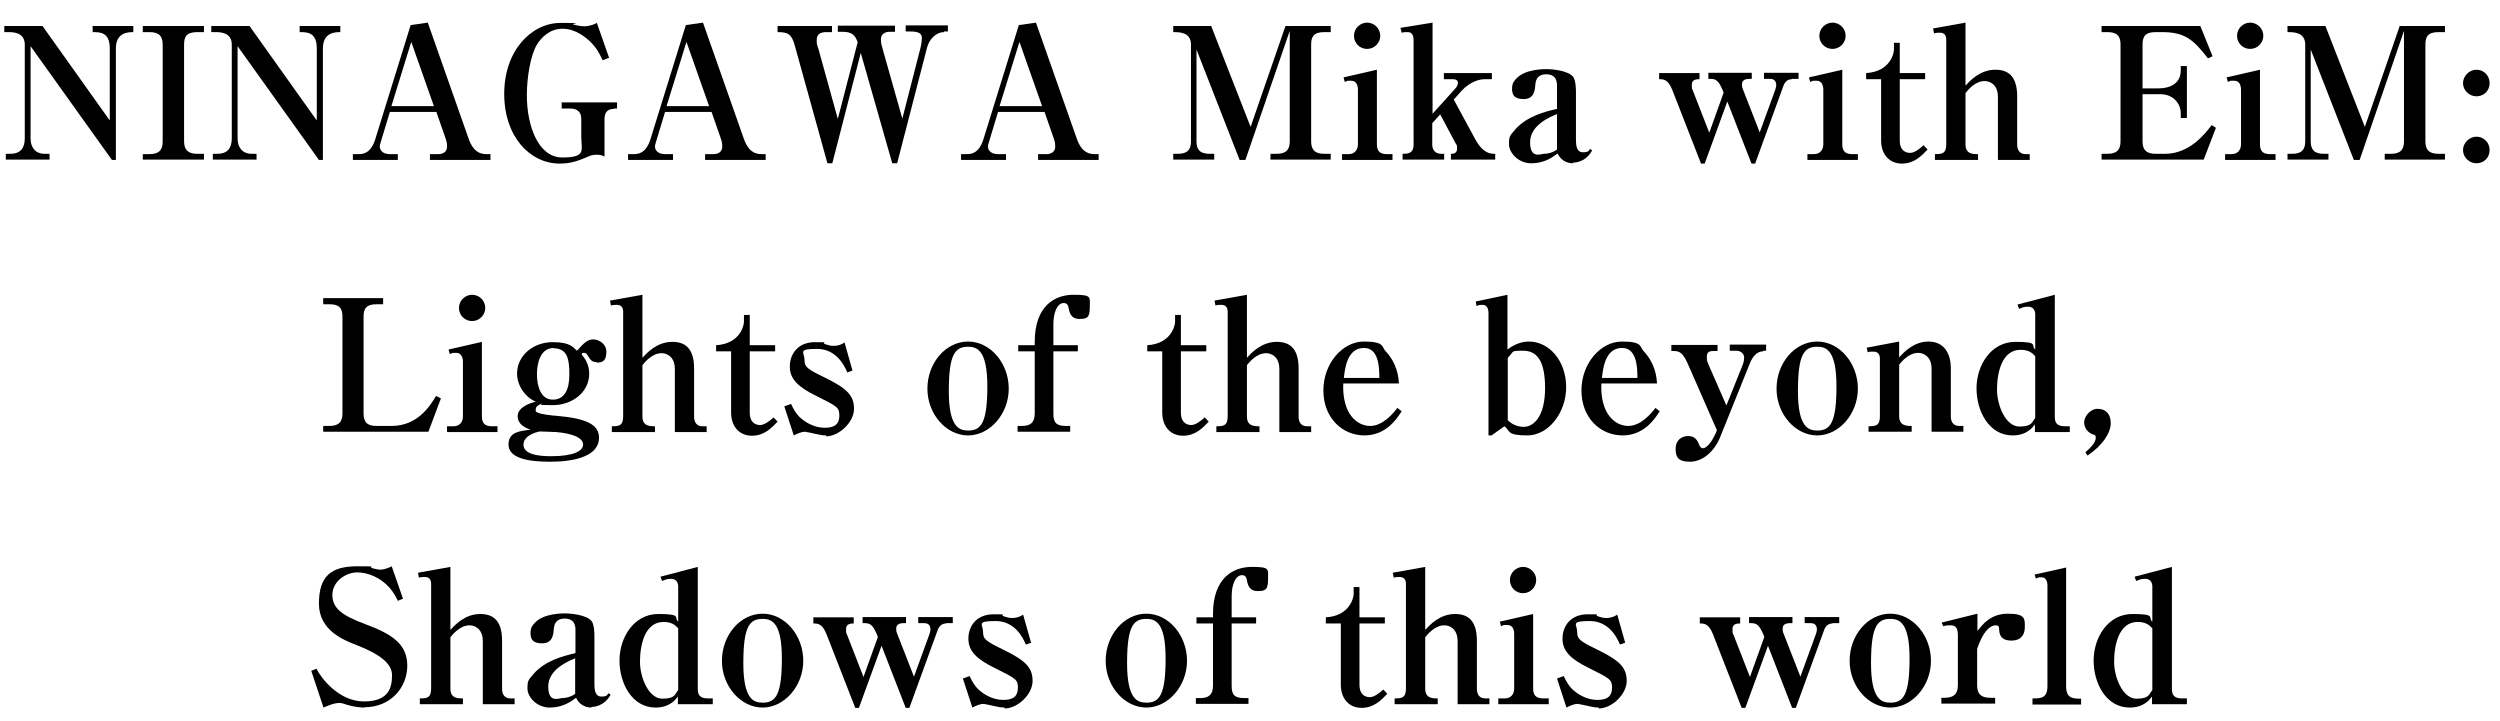
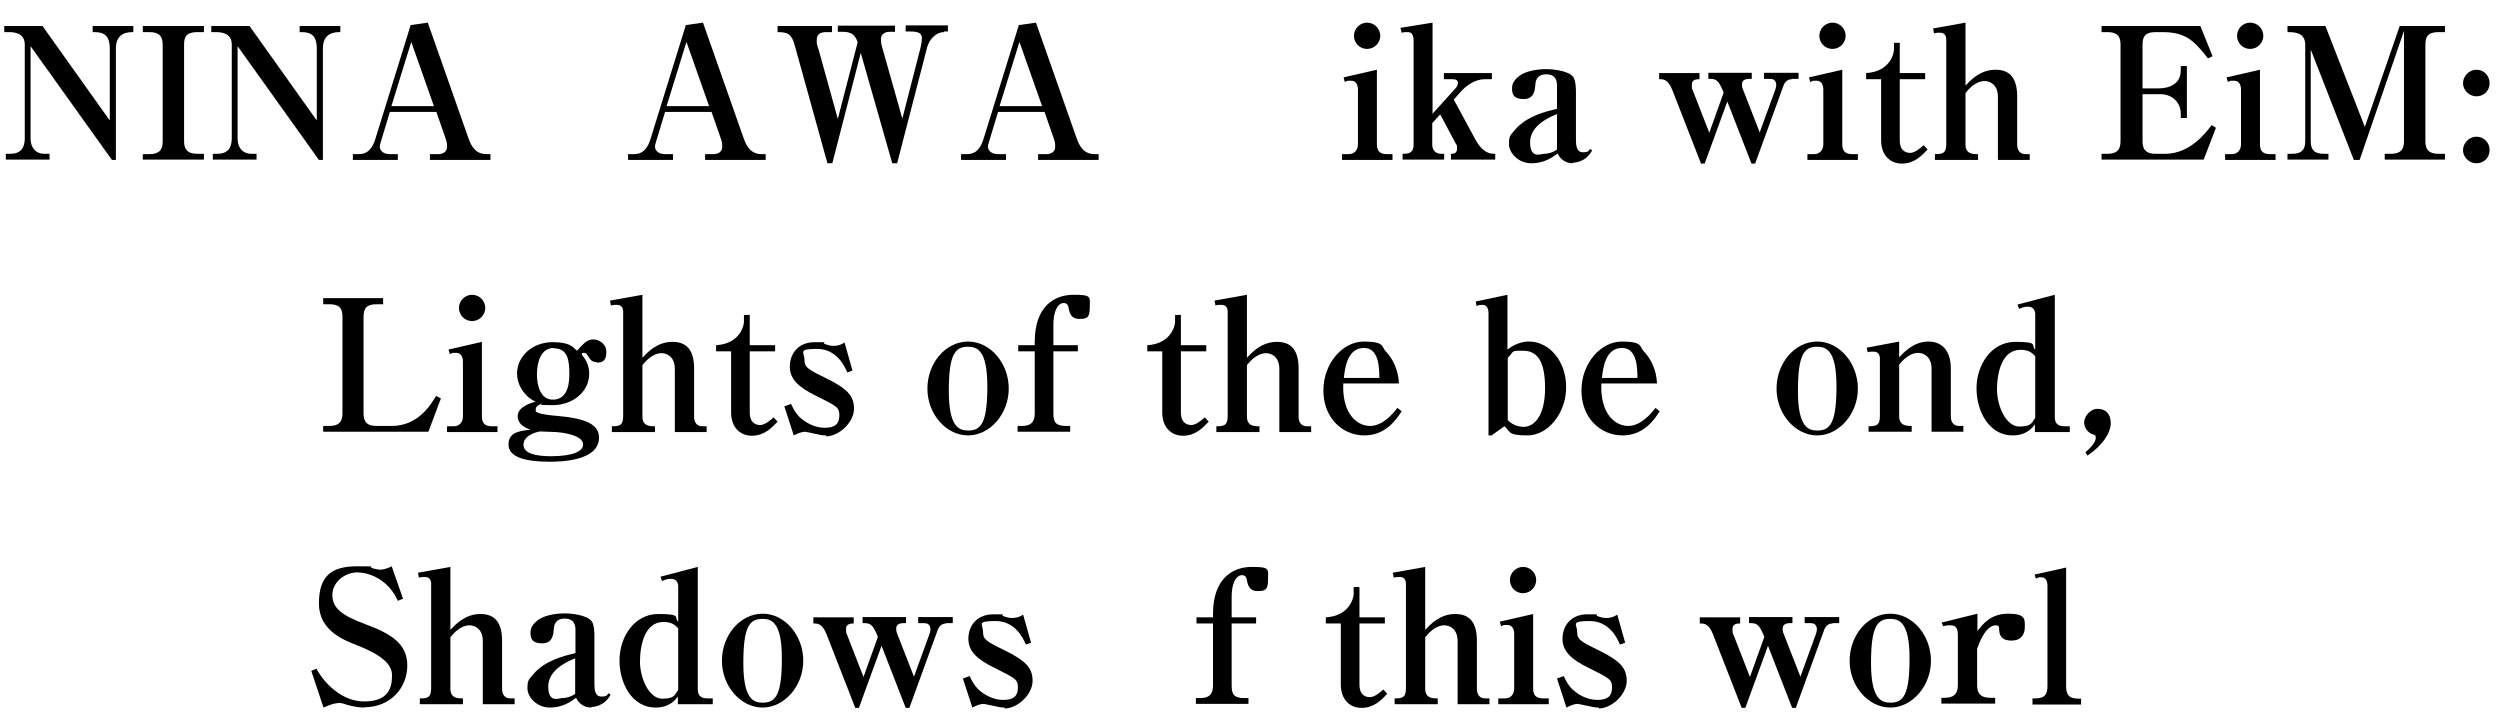
<svg xmlns="http://www.w3.org/2000/svg" version="1.1" viewBox="0 0 817.6 235.8">
  <g>
    <g id="_レイヤー_1" data-name="レイヤー_1">
      <g>
        <path d="M36.6,52.3L10,15.1v30.2c0,2.7,1.4,5,4.6,5h1.6v1.9H1.9v-1.9h1.5c3.2,0,4.7-1.8,4.7-5V14.6c0-4-3.7-4.1-5.4-4.1h-1.3v-2h12.5l22,30.9V15.8c0-5.3-3.2-5.3-5.6-5.3v-2h13.3v2c-1.5,0-5.7,0-5.7,5.3v36.5h-1.3Z" />
        <path d="M46.7,52.3v-1.9h2.2c3.1,0,4.3-1.3,4.3-4.1V14.6c0-2.6-1-4.1-4.3-4.1h-2.2v-2h20v2h-2.2c-3.7,0-4.3,1.7-4.3,4.1v31.6c0,2.8,1.3,4.1,4.3,4.1h2.2v1.9h-20Z" />
        <path d="M104.3,52.3l-26.6-37.2v30.2c0,2.7,1.4,5,4.6,5h1.6v1.9h-14.3v-1.9h1.5c3.2,0,4.7-1.8,4.7-5V14.6c0-4-3.7-4.1-5.4-4.1h-1.3v-2h12.5l22,30.9V15.8c0-5.3-3.2-5.3-5.6-5.3v-2h13.3v2c-1.5,0-5.7,0-5.7,5.3v36.5h-1.3Z" />
        <path d="M140.6,52.3v-1.9h2.8c1.4,0,2.8-.7,2.8-2.4s-.3-2.1-.5-2.8l-3-8.6h-15.2l-2.9,9.6c-.1.5-.4,1.1-.4,1.7,0,1.4,1.2,2.5,3.2,2.5h2.7v1.9h-14.7v-1.9h1.8c1.4,0,4-.1,5.5-4.8l11.6-37.4,5.6-.8,13.3,37.8c.8,2.3,2.2,5.2,5.8,5.2h1.4v1.9h-19.6ZM134.5,13.7l-6.5,21h13.9l-7.4-21Z" />
-         <path d="M200.9,35.6c-2.3,0-3.2,1.2-3.2,3.4v12.2c-1-.6-2.2-.6-2.6-.6-1.4,0-2.3.4-2.7.6-3.1,1.3-5.5,2.3-9.4,2.3-9.5,0-18.1-8.6-18.1-22.8s8.9-23.2,18.4-23.2,2.5.1,4.5.6c2.2.5,2.8.5,3.3.5s2.3-.1,4.1-1.1l4,11.4-2.1.8c-1.1-2.3-2-4.1-4.3-6.3-1.1-1-4.5-4-8.8-4s-6.9,2.9-8.3,5c-2.2,3.5-3.4,10.9-3.4,16.8,0,9.7,3.6,20.3,11.6,20.3s6.2-2.5,6.2-6.7v-6c0-2.2-1.4-3.3-3.5-3.3h-2.9v-2h18.1v2h-1.1Z" />
        <path d="M230.6,52.3v-1.9h2.8c1.4,0,2.8-.7,2.8-2.4s-.3-2.1-.5-2.8l-3-8.6h-15.2l-2.9,9.6c-.1.5-.4,1.1-.4,1.7,0,1.4,1.2,2.5,3.2,2.5h2.7v1.9h-14.7v-1.9h1.8c1.4,0,4-.1,5.5-4.8l11.6-37.4,5.6-.8,13.3,37.8c.8,2.3,2.2,5.2,5.8,5.2h1.4v1.9h-19.6ZM224.5,13.7l-6.5,21h13.9l-7.4-21Z" />
        <path d="M308.7,10.5c-2.4,0-4.7,2.1-5.5,5l-9.8,37.9h-1.6l-10.3-36.1-9.3,36.1h-1.6l-10.7-38.6c-1-3.7-2.3-4.3-5.6-4.3v-2h17.8v2h-1.8c-2.2,0-3.2.8-3.2,2.6s.1,1.4.7,3.4l6.2,22.4,6.5-25.1c-.8-2.2-1.8-3.4-4.9-3.4h-1.6v-2h18.7v2h-1.9c-1.2,0-2.7.7-2.7,2.3s.2,2,.5,3.1l6.5,23,6-23.4c.2-.8.4-2.2.4-2.9,0-1.4-.8-2.2-3.7-2.2h-1.6v-2h13.8v2h-1.3Z" />
        <path d="M339.5,52.3v-1.9h2.8c1.4,0,2.8-.7,2.8-2.4s-.3-2.1-.5-2.8l-3-8.6h-15.2l-2.9,9.6c-.1.5-.4,1.1-.4,1.7,0,1.4,1.2,2.5,3.2,2.5h2.7v1.9h-14.7v-1.9h1.8c1.4,0,4-.1,5.5-4.8l11.6-37.4,5.6-.8,13.3,37.8c.8,2.3,2.2,5.2,5.8,5.2h1.4v1.9h-19.6ZM333.4,13.7l-6.5,21h13.9l-7.4-21Z" />
-         <path d="M405.4,52.3l-14.1-36.1v30c0,2.7,1.1,4.1,4.3,4.1h1.5v1.9h-13.4v-1.9h1.5c3.1,0,4.3-1.3,4.3-4.1V14.6c0-4.1-3.8-4.1-5.8-4.1v-2h12.4l12.9,33,11.4-33h14.8v2h-2.1c-3.5,0-4.3,1.5-4.3,4.1v31.6c0,2.8,1.2,4.1,4.3,4.1h2.1v1.9h-19.7v-1.9h2c3.2,0,4.3-1.4,4.3-4.1V10.1l-14.5,42.2h-1.9Z" />
        <path d="M438.9,50.4h2.2c1.9,0,3-1.4,3-3.2v-17.8c0-1.3-.4-3-2.2-3s-1,0-2.1.4l-.4-1.5,10.9-2.5v24.4c0,2.1.9,3.2,3.2,3.2h1.9v1.9h-16.5v-1.9ZM451.4,11.7c0,2.3-1.9,4.3-4.3,4.3s-4.3-1.9-4.3-4.3,2-4.3,4.3-4.3,4.3,1.9,4.3,4.3Z" />
        <path d="M475.4,32.5l7.1,13.1c2.6,4.7,5,4.7,6.5,4.7v1.9h-14.5v-1.9c.6,0,2,0,2-1.6s0-1-.5-1.9l-5-9.4-2.6,2.9v7c0,1.7,1,3,2.9,3h1v1.9h-13.6v-1.9c1.6,0,3.6,0,3.6-3V13.2c0-1.4-.4-2.7-1.9-2.7s-1.5.1-2,.2l-.4-1.6,10.5-1.7v29.8l7.4-8.2c.4-.4.9-1.1.9-1.9s-.6-1.2-1.7-1.2h-2.9v-2h15.7v2h-2.2c-1.6,0-4.7.5-7.9,4l-2.3,2.6Z" />
        <path d="M514.4,53.4c-2.2,0-4.1-1.2-5-3.2-1.6,1.2-4.3,3.2-8.6,3.2s-7.3-3.5-7.3-6.2.3-2.8,2-4.8c3.8-4.4,9.8-5.9,13.7-6.8v-7.6c0-1-.1-3.7-3.5-3.7s-3.5,2.6-3.6,3.5c-.1,1.7-.4,4.6-3.8,4.6s-3.8-1.7-3.8-3.5.9-2.7,1.6-3.4c2.8-2.9,8.8-2.9,9.8-2.9s7.1.3,8.7,2.7c.8,1.3.8,4.3.8,4.6v15.7c0,2,.2,4.2,2.3,4.2s1.9-.7,2.3-1.1l.7.5c-2.2,4-5.9,4-6.3,4ZM509.2,37.3c-2.2.9-8.8,3.6-8.8,9.2s3.5,3.8,4.6,3.8,2.9-.4,4.2-1.4v-11.5Z" />
        <path d="M586,25.9c-1.9,0-2.6,1.6-2.9,2.6l-9.1,25h-1.2l-7.9-20.3-7.4,20.3h-1.2l-9.4-24.1c-1.4-3.5-2.9-3.5-4.3-3.5v-2h13.2v2c-.7,0-2.5,0-2.5,1.7s0,1.2.4,2.2l5.3,13.6,4.7-13.1-.4-1c-1.2-2.7-2-3.5-3.8-3.5h-.8v-2h14.2v2h-1c-1,0-2.2.4-2.2,1.7s.2,1.4.3,1.7l5.5,14.1,5.1-14c.2-.7.3-1.1.3-1.4,0-1.5-.8-2.1-2-2.1h-2v-2h11.3v2h-2.2Z" />
        <path d="M591.1,50.4h2.2c1.9,0,3-1.4,3-3.2v-17.8c0-1.3-.4-3-2.2-3s-1,0-2.1.4l-.4-1.5,10.9-2.5v24.4c0,2.1.9,3.2,3.2,3.2h1.9v1.9h-16.5v-1.9ZM603.6,11.7c0,2.3-1.9,4.3-4.3,4.3s-4.3-1.9-4.3-4.3,2-4.3,4.3-4.3,4.3,1.9,4.3,4.3Z" />
        <path d="M610.3,25.9v-2c8.1-.5,9.1-6.8,9.1-7.6v-2.3h1.9v9.9h8.3v2h-8.3v20c0,3.5,2.1,4.1,3.4,4.1s3-1.2,4.4-2.5l1.3,1.4c-2,2.1-4.4,4.6-8.4,4.6s-6.8-2.9-6.8-7.6v-20h-4.7Z" />
        <path d="M632.7,50.4c2.2,0,3.8,0,3.8-3.2V12.9c0-1.1-.5-2.2-2-2.2s-1.4.1-2,.2l-.3-1.6,10.6-1.9v20.6c1.5-1.6,4.7-5.2,9.8-5.2s7.1,3.2,7.1,8.8v15.7c0,1.7.8,3.1,2.7,3.1h1.4v1.9h-10.4v-20.6c0-4.3-2.9-5.2-4.3-5.2-3.1,0-5.4,2.8-6.3,3.9v16.8c0,3.2,2.4,3.2,4.1,3.2v1.9h-14.1v-1.9Z" />
        <path d="M687.4,8.5h32.2l4,9.9-1.5.7c-4.7-6-7.4-8.6-15-8.6h-2.1c-3.4,0-4.3,1.4-4.3,4.1v14.3h5.2c3.4,0,7.3-1.3,7.3-5.9v-1.4h2v17h-2v-1.6c0-2.7-2.1-6.2-6.7-6.2h-5.8v15.4c0,2.8,1.2,4.1,4.3,4.1h3.1c8.2,0,13.4-7,15.2-9.4l1.4.9-4,10.4h-33.4v-1.9h1.9c3.1,0,4.3-1.3,4.3-4.1V14.6c0-2.8-1.1-4.1-4.3-4.1h-1.9v-2Z" />
        <path d="M727.7,50.4h2.2c1.9,0,3-1.4,3-3.2v-17.8c0-1.3-.4-3-2.2-3s-1,0-2.1.4l-.4-1.5,10.9-2.5v24.4c0,2.1.9,3.2,3.2,3.2h1.9v1.9h-16.5v-1.9ZM740.2,11.7c0,2.3-1.9,4.3-4.3,4.3s-4.3-1.9-4.3-4.3,2-4.3,4.3-4.3,4.3,1.9,4.3,4.3Z" />
        <path d="M769.8,52.3l-14.1-36.1v30c0,2.7,1.1,4.1,4.3,4.1h1.5v1.9h-13.4v-1.9h1.5c3.1,0,4.3-1.3,4.3-4.1V14.6c0-4.1-3.8-4.1-5.8-4.1v-2h12.4l12.9,33,11.4-33h14.8v2h-2.1c-3.5,0-4.3,1.5-4.3,4.1v31.6c0,2.8,1.2,4.1,4.3,4.1h2.1v1.9h-19.7v-1.9h2c3.2,0,4.3-1.4,4.3-4.1V10.1l-14.5,42.2h-1.9Z" />
        <path d="M809.9,31.5c-2.4,0-4.4-2-4.4-4.3s2-4.4,4.4-4.4,4.3,1.9,4.3,4.4-1.9,4.3-4.3,4.3ZM809.9,53.4c-2.4,0-4.4-2-4.4-4.3s2-4.4,4.4-4.4,4.3,1.9,4.3,4.4-1.9,4.3-4.3,4.3Z" />
        <path d="M125.2,99.5h-2c-3.3,0-4.3,1.3-4.3,4.1v31.6c0,3.1,1.4,4.1,4.3,4.1h4.9c8.6,0,12.7-6.8,14.5-9.8l1.6.8-4.1,10.9h-34.4v-1.9h2c3.1,0,4.3-1.3,4.3-4.1v-31.6c0-2.8-1-4.1-4.3-4.1h-2v-2h19.6v2Z" />
        <path d="M146.2,139.4h2.2c1.9,0,3-1.4,3-3.2v-17.8c0-1.3-.4-3-2.2-3s-1,0-2.1.4l-.4-1.5,10.9-2.5v24.4c0,2.1.9,3.2,3.2,3.2h1.9v1.9h-16.5v-1.9ZM158.7,100.7c0,2.3-1.9,4.3-4.3,4.3s-4.3-1.9-4.3-4.3,2-4.3,4.3-4.3,4.3,1.9,4.3,4.3Z" />
        <path d="M195.1,118.4c-1.4,0-1.9-.5-2.8-2-.2-.3-.5-1-1.3-1s-.5.2-.8.5c.9,1.1,2.5,3.1,2.5,6.3,0,6.1-5.6,10.3-11.9,10.3s-3-.3-3.7-.5c-.8.4-1.9.8-1.9,1.9s.1.7.4.9c1,.7,5,1.1,6.5,1.2,9.5.8,13.8,2.8,13.8,7.1,0,7.9-13.3,7.9-16.2,7.9-6.8,0-13.4-1.1-13.4-5.6s4.4-4.4,7.2-4.9c-1-.3-4.2-1.4-4.2-4.4s4.3-4.4,5.9-4.7c-1.6-.8-2.4-1.4-3.4-2.5-1.7-1.9-2.7-4.3-2.7-6.7,0-6,5.4-10.3,11.6-10.3s6.8,1.9,8,2.8c2.3-2.6,3.5-3.7,5.3-3.7s4.3,1.4,4.3,4-.8,3.6-3.2,3.6ZM181.9,141.3c-.7,0-4.6-.2-5.4-.2-3.7.8-5.3,2.5-5.3,4.3,0,3,4.2,3.8,9,3.8,7.4,0,10.5-1.7,10.5-3.8,0-3.3-7.4-4-8.8-4.1ZM181.1,113.8c-4.2,0-5.5,4.6-5.5,8.6s1.3,8.3,5.2,8.3,5.4-3.4,5.4-8.2-.5-8.6-5.2-8.6Z" />
        <path d="M200,139.4c2.2,0,3.8,0,3.8-3.2v-34.3c0-1.1-.5-2.2-2-2.2s-1.4.1-2,.2l-.3-1.6,10.6-1.9v20.6c1.5-1.6,4.7-5.2,9.8-5.2s7.1,3.2,7.1,8.8v15.7c0,1.7.8,3.1,2.7,3.1h1.4v1.9h-10.4v-20.6c0-4.3-2.9-5.2-4.3-5.2-3.1,0-5.4,2.8-6.3,3.9v16.8c0,3.2,2.4,3.2,4.1,3.2v1.9h-14.1v-1.9Z" />
        <path d="M234.2,114.9v-2c8.1-.5,9.1-6.8,9.1-7.6v-2.3h1.9v9.9h8.3v2h-8.3v20c0,3.5,2.1,4.1,3.4,4.1s3-1.2,4.4-2.5l1.3,1.4c-2,2.1-4.4,4.6-8.4,4.6s-6.8-2.9-6.8-7.6v-20h-4.7Z" />
        <path d="M270.2,142.4c-1.1,0-2.3-.2-3.5-.5-.4-.1-3.1-.7-3.4-.7-1.4,0-2.9.8-3.7,1.2l-3.1-9.5,2.2-.8c1,2.1,1.6,3,2.6,4.1,1.9,1.9,5,3.7,8.4,3.7s4.8-1.3,4.8-4-.7-3-7.7-6.5c-5.5-2.7-8.5-5.3-8.5-9.5s2.7-8,8.2-8,1.7.1,3.5.7c1.6.5,2,.5,2.6.5s2,0,3.6-1.1l2.6,9.2-1.7.6c-.8-1.9-3.4-7.7-9.9-7.7s-4.1,1.1-4.1,3.5.7,3,6.9,6c7.1,3.5,9.3,5.8,9.3,10.1s-4.8,9-9.2,9Z" />
        <path d="M316.6,142.4c-7.1,0-13.3-6.9-13.3-15.3s6-15.4,13.3-15.4,13.3,7.1,13.3,15.4-6.2,15.3-13.3,15.3ZM316.6,113.4c-4.3,0-6.3,2.5-6.3,14.5s3.5,12.9,6.4,12.9c4.3,0,6.2-2.8,6.2-14.5s-3.3-12.9-6.3-12.9Z" />
        <path d="M344.5,112.9h8v2h-8v20.3c0,2.9.8,4.1,4.1,4.1h1.4v1.9h-17.2v-1.9h1.4c2.8,0,4.2-1.1,4.2-4.1v-20.3h-5.4v-2h5.4v-1.1c0-11.8,6.6-15.4,12.7-15.4s5.3.7,5.3,4.2-1.1,3.7-3.5,3.7-3.1-1.7-3.4-3.5c-.1-.7-.4-1.7-1.6-1.7-2.2,0-3.4,3.2-3.4,6.9v6.9Z" />
        <path d="M375.2,114.9v-2c8.1-.5,9.1-6.8,9.1-7.6v-2.3h1.9v9.9h8.3v2h-8.3v20c0,3.5,2.1,4.1,3.4,4.1s3-1.2,4.4-2.5l1.3,1.4c-2,2.1-4.4,4.6-8.4,4.6s-6.8-2.9-6.8-7.6v-20h-4.7Z" />
        <path d="M397.7,139.4c2.2,0,3.8,0,3.8-3.2v-34.3c0-1.1-.5-2.2-2-2.2s-1.4.1-2,.2l-.3-1.6,10.6-1.9v20.6c1.5-1.6,4.7-5.2,9.8-5.2s7.1,3.2,7.1,8.8v15.7c0,1.7.8,3.1,2.7,3.1h1.4v1.9h-10.4v-20.6c0-4.3-2.9-5.2-4.3-5.2-3.1,0-5.4,2.8-6.3,3.9v16.8c0,3.2,2.4,3.2,4.1,3.2v1.9h-14.1v-1.9Z" />
        <path d="M446.3,142.4c-7.4,0-13.5-5.8-13.5-14.7s6.3-16,13.2-16,5.8,1.7,7.1,3.1c3.9,4.1,4.3,8.7,4.4,10.6h-18.2c-.4,10.1,4.6,13.9,8.8,13.9s7.6-4.2,8.9-5.9l1.4,1.1c-1.5,2.3-5,7.9-12.2,7.9ZM446,113.8c-5.5,0-6.2,7-6.5,9.8h11.6c0-3.5-.2-9.8-5-9.8Z" />
        <path d="M482.6,98.6l10.4-2.2v17.9c3.4-2.6,6.3-2.6,7-2.6,6.8,0,12.2,6.5,12.2,14.9s-5.8,15.8-12.7,15.8-5.5-1.5-7.5-3l-4.2,3h-1v-40.1c0-.7-.2-2.6-1.9-2.6s-1.3.2-2,.4l-.3-1.6ZM493,137.3c2,2.2,4.7,2.3,5.3,2.3,3.3,0,7-3.4,7-12.7s-2.9-12.2-7.2-12.2-2.7.1-5,2.3v20.3Z" />
        <path d="M530.7,142.4c-7.4,0-13.5-5.8-13.5-14.7s6.3-16,13.2-16,5.8,1.7,7.1,3.1c3.9,4.1,4.3,8.7,4.4,10.6h-18.2c-.4,10.1,4.6,13.9,8.8,13.9s7.6-4.2,8.9-5.9l1.4,1.1c-1.5,2.3-5,7.9-12.2,7.9ZM530.4,113.8c-5.5,0-6.2,7-6.5,9.8h11.6c0-3.5-.2-9.8-5-9.8Z" />
-         <path d="M576.7,114.9c-2.8,0-4,2.8-4.7,4.6l-9.5,23.6c-1.9,4.6-5.7,7.9-9.8,7.9s-4.7-1.7-4.7-4.3,1.8-4.1,4.1-4.1,3.1,1.5,3.7,3.1c.3.7.8.9,1.1.9,1.6,0,3.4-3.1,4.2-4.9l.4-1-9.6-21.9c-1.4-3.1-2.5-4-4.3-4h-1v-2h15.1v2h-1.5c-1.6,0-2,.7-2,2s.2,1.5.5,2.3l5.9,13.5,5.3-13.2c.5-1.2.5-2.2.5-2.5,0-1.3-1.2-2.2-2.5-2.2h-2.2v-2h11.9v2h-1Z" />
        <path d="M594.3,142.4c-7.1,0-13.3-6.9-13.3-15.3s6-15.4,13.3-15.4,13.3,7.1,13.3,15.4-6.2,15.3-13.3,15.3ZM594.3,113.4c-4.3,0-6.3,2.5-6.3,14.5s3.5,12.9,6.4,12.9c4.3,0,6.2-2.8,6.2-14.5s-3.3-12.9-6.3-12.9Z" />
        <path d="M611,139.4c2.2,0,3.8,0,3.8-3.2v-19c0-.4-.1-2.2-2-2.2s-1.4.1-2,.2l-.3-1.5,10.6-2v5.2c1.5-1.7,4.8-5.2,9.6-5.2s7.3,3.5,7.3,8.8v15.7c0,1.7.8,3.1,2.7,3.1h1.4v1.9h-10.4v-20.6c0-4-2.6-5.2-4.4-5.2-3,0-5.5,2.9-6.2,3.9v16.8c0,3.2,2.5,3.2,4.1,3.2v1.9h-14.1v-1.9Z" />
        <path d="M665.5,141.3v-2.5c-.7.9-2.6,3.6-7.3,3.6-7.7,0-11.8-7.9-11.8-15.4s4.7-15.2,12.7-15.2,4.9,1.2,6.5,2.5v-11.5c0-1.3-.7-2.5-2.3-2.5s-1.8.3-3,.7l-.5-1.4,12.2-3.2v40c0,2,.9,3,3.2,3h1.7v1.9h-11.3ZM665.5,116.4c-.8-.9-2-2-4.7-2-6.2,0-7.7,7.7-7.7,13s2.9,12.1,7.3,12.1,4.1-1.6,5.2-2.8v-20.2Z" />
        <path d="M682.7,149l-.7-1.1c2.6-2.2,3.4-3.7,3.4-4.7s-.4-1-.9-1.1c-1.7-.6-2.9-2.2-2.9-4s1.9-4.4,4.4-4.4,4.3,1.5,4.3,4.7-2.7,7.3-7.6,10.6Z" />
        <path d="M119.3,231.4c-1.4,0-3.5-.2-5.8-.9-1.6-.5-1.8-.6-2.4-.6-2,0-4.1,1-5.3,1.5l-4-12,1.7-.7c1.2,2.6,7.1,10.7,15.5,10.7s9.2-4.8,9.2-8.6-3.9-6.8-11.5-9.8c-4.1-1.6-12.4-4.7-12.4-13.6s3.9-12.2,12.5-12.2,1.9.1,6.1.9c1,.2,1.1.2,1.5.2s1.8-.1,3.7-1.1l3.7,10.6-1.7.7c-.5-1.1-1.3-2.7-2.8-4.4-2.8-3.1-6.8-4.9-10.5-4.9s-8.1,2.9-8.1,7.4,3.5,6.8,10.7,9.5c8.6,3.2,13.8,6.4,13.8,13.6s-5.5,13.6-14,13.6Z" />
        <path d="M137.2,228.4c2.2,0,3.8,0,3.8-3.2v-34.3c0-1.1-.5-2.2-2-2.2s-1.4.1-2,.2l-.3-1.6,10.6-1.9v20.6c1.5-1.6,4.7-5.2,9.8-5.2s7.1,3.2,7.1,8.8v15.7c0,1.7.8,3.1,2.7,3.1h1.4v1.9h-10.4v-20.6c0-4.3-2.9-5.2-4.3-5.2-3.1,0-5.4,2.8-6.3,3.9v16.8c0,3.2,2.4,3.2,4.1,3.2v1.9h-14.1v-1.9Z" />
        <path d="M193.4,231.4c-2.2,0-4.1-1.2-5-3.2-1.6,1.2-4.3,3.2-8.6,3.2s-7.3-3.5-7.3-6.2.3-2.8,2-4.8c3.8-4.4,9.8-5.9,13.7-6.8v-7.6c0-1-.1-3.7-3.5-3.7s-3.5,2.6-3.6,3.5c-.1,1.7-.4,4.6-3.8,4.6s-3.8-1.7-3.8-3.5.9-2.7,1.6-3.4c2.8-2.9,8.8-2.9,9.8-2.9s7.1.3,8.7,2.7c.8,1.3.8,4.3.8,4.6v15.7c0,2,.2,4.2,2.3,4.2s1.9-.7,2.3-1.1l.7.5c-2.2,4-5.9,4-6.3,4ZM188.1,215.3c-2.2.9-8.8,3.6-8.8,9.2s3.5,3.8,4.6,3.8,2.9-.4,4.2-1.4v-11.5Z" />
        <path d="M221.7,230.3v-2.5c-.7.9-2.6,3.6-7.3,3.6-7.7,0-11.8-7.9-11.8-15.4s4.7-15.2,12.7-15.2,4.9,1.2,6.5,2.5v-11.5c0-1.3-.7-2.5-2.3-2.5s-1.8.3-3,.7l-.5-1.4,12.2-3.2v40c0,2,.9,3,3.2,3h1.7v1.9h-11.3ZM221.7,205.4c-.8-.9-2-2-4.7-2-6.2,0-7.7,7.7-7.7,13s2.9,12.1,7.3,12.1,4.1-1.6,5.2-2.8v-20.2Z" />
        <path d="M249.4,231.4c-7.1,0-13.3-6.9-13.3-15.3s6-15.4,13.3-15.4,13.3,7.1,13.3,15.4-6.2,15.3-13.3,15.3ZM249.4,202.4c-4.3,0-6.3,2.5-6.3,14.5s3.5,12.9,6.4,12.9c4.3,0,6.2-2.8,6.2-14.5s-3.3-12.9-6.3-12.9Z" />
        <path d="M309.4,203.9c-1.9,0-2.6,1.6-2.9,2.6l-9.1,25h-1.2l-7.9-20.3-7.4,20.3h-1.2l-9.4-24.1c-1.4-3.5-2.9-3.5-4.3-3.5v-2h13.2v2c-.7,0-2.5,0-2.5,1.7s0,1.2.4,2.2l5.3,13.6,4.7-13.1-.4-1c-1.2-2.7-2-3.5-3.8-3.5h-.8v-2h14.2v2h-1c-1,0-2.2.4-2.2,1.7s.2,1.4.3,1.7l5.5,14.1,5.1-14c.2-.7.3-1.1.3-1.4,0-1.5-.8-2.1-2-2.1h-2v-2h11.3v2h-2.2Z" />
        <path d="M328.6,231.4c-1.1,0-2.3-.2-3.5-.5-.4-.1-3.1-.7-3.4-.7-1.4,0-2.9.8-3.7,1.2l-3.1-9.5,2.2-.8c1,2.1,1.6,3,2.6,4.1,1.9,1.9,5,3.7,8.4,3.7s4.8-1.3,4.8-4-.7-3-7.7-6.5c-5.5-2.7-8.5-5.3-8.5-9.5s2.7-8,8.2-8,1.7.1,3.5.7c1.6.5,2,.5,2.6.5s2,0,3.6-1.1l2.6,9.2-1.7.6c-.8-1.9-3.4-7.7-9.9-7.7s-4.1,1.1-4.1,3.5.7,3,6.9,6c7.1,3.5,9.3,5.8,9.3,10.1s-4.8,9-9.2,9Z" />
-         <path d="M374.9,231.4c-7.1,0-13.3-6.9-13.3-15.3s6-15.4,13.3-15.4,13.3,7.1,13.3,15.4-6.2,15.3-13.3,15.3ZM374.9,202.4c-4.3,0-6.3,2.5-6.3,14.5s3.5,12.9,6.4,12.9c4.3,0,6.2-2.8,6.2-14.5s-3.3-12.9-6.3-12.9Z" />
        <path d="M402.8,201.9h8v2h-8v20.3c0,2.9.8,4.1,4.1,4.1h1.4v1.9h-17.2v-1.9h1.4c2.8,0,4.2-1.1,4.2-4.1v-20.3h-5.4v-2h5.4v-1.1c0-11.8,6.6-15.4,12.7-15.4s5.3.7,5.3,4.2-1.1,3.7-3.5,3.7-3.1-1.7-3.4-3.5c-.1-.7-.4-1.7-1.6-1.7-2.2,0-3.4,3.2-3.4,6.9v6.9Z" />
        <path d="M433.6,203.9v-2c8.1-.5,9.1-6.8,9.1-7.6v-2.3h1.9v9.9h8.3v2h-8.3v20c0,3.5,2.1,4.1,3.4,4.1s3-1.2,4.4-2.5l1.3,1.4c-2,2.1-4.4,4.6-8.4,4.6s-6.8-2.9-6.8-7.6v-20h-4.7Z" />
        <path d="M456,228.4c2.2,0,3.8,0,3.8-3.2v-34.3c0-1.1-.5-2.2-2-2.2s-1.4.1-2,.2l-.3-1.6,10.6-1.9v20.6c1.5-1.6,4.7-5.2,9.8-5.2s7.1,3.2,7.1,8.8v15.7c0,1.7.8,3.1,2.7,3.1h1.4v1.9h-10.4v-20.6c0-4.3-2.9-5.2-4.3-5.2-3.1,0-5.4,2.8-6.3,3.9v16.8c0,3.2,2.4,3.2,4.1,3.2v1.9h-14.1v-1.9Z" />
        <path d="M490,228.4h2.2c1.9,0,3-1.4,3-3.2v-17.8c0-1.3-.4-3-2.2-3s-1,0-2.1.4l-.4-1.5,10.9-2.5v24.4c0,2.1.9,3.2,3.2,3.2h1.9v1.9h-16.5v-1.9ZM502.4,189.7c0,2.3-1.9,4.3-4.3,4.3s-4.3-1.9-4.3-4.3,2-4.3,4.3-4.3,4.3,1.9,4.3,4.3Z" />
        <path d="M522.9,231.4c-1.1,0-2.3-.2-3.5-.5-.4-.1-3.1-.7-3.4-.7-1.4,0-2.9.8-3.7,1.2l-3.1-9.5,2.2-.8c1,2.1,1.6,3,2.6,4.1,1.9,1.9,5,3.7,8.4,3.7s4.8-1.3,4.8-4-.7-3-7.7-6.5c-5.5-2.7-8.5-5.3-8.5-9.5s2.7-8,8.2-8,1.7.1,3.5.7c1.6.5,2,.5,2.6.5s2,0,3.6-1.1l2.6,9.2-1.7.6c-.8-1.9-3.4-7.7-9.9-7.7s-4.1,1.1-4.1,3.5.7,3,6.9,6c7.1,3.5,9.3,5.8,9.3,10.1s-4.8,9-9.2,9Z" />
        <path d="M599.3,203.9c-1.9,0-2.6,1.6-2.9,2.6l-9.1,25h-1.2l-7.9-20.3-7.4,20.3h-1.2l-9.4-24.1c-1.4-3.5-2.9-3.5-4.3-3.5v-2h13.2v2c-.7,0-2.5,0-2.5,1.7s0,1.2.4,2.2l5.3,13.6,4.7-13.1-.4-1c-1.2-2.7-2-3.5-3.8-3.5h-.8v-2h14.2v2h-1c-1,0-2.2.4-2.2,1.7s.2,1.4.3,1.7l5.5,14.1,5.1-14c.2-.7.3-1.1.3-1.4,0-1.5-.8-2.1-2-2.1h-2v-2h11.3v2h-2.2Z" />
        <path d="M618.2,231.4c-7.1,0-13.3-6.9-13.3-15.3s6-15.4,13.3-15.4,13.3,7.1,13.3,15.4-6.2,15.3-13.3,15.3ZM618.2,202.4c-4.3,0-6.3,2.5-6.3,14.5s3.5,12.9,6.4,12.9c4.3,0,6.2-2.8,6.2-14.5s-3.3-12.9-6.3-12.9Z" />
        <path d="M646.6,206.5c1.7-2.2,4.3-5.8,10.1-5.8s5.5,1.8,5.5,4.4-1.4,4.4-4.3,4.4-4-1.2-4.1-3.6c0-1-.2-1.4-1.1-1.4-3.4,0-5.6,6.2-6.1,7.7v11.9c0,2.8,1.2,4.1,4.3,4.1h1.6v1.9h-17.6v-1.9h1.1c2.9,0,4.3-1.2,4.3-4.1v-16.4c0-2.8-1.1-3.2-2.5-3.2s-1.9.2-2.3.3l-.5-1.2,11.7-2.9v5.8Z" />
        <path d="M664.7,228.4h1c3.2,0,3.9-1.5,3.9-4.1v-32.9c0-1-.4-2.6-1.9-2.6s-.7,0-1.9.4l-.4-1.3,10.3-2.3v38.8c0,3.9,2,4.1,4.9,4.1v1.9h-15.9v-1.9Z" />
-         <path d="M703.8,230.3v-2.5c-.7.9-2.6,3.6-7.3,3.6-7.7,0-11.8-7.9-11.8-15.4s4.7-15.2,12.7-15.2,4.9,1.2,6.5,2.5v-11.5c0-1.3-.7-2.5-2.3-2.5s-1.8.3-3,.7l-.5-1.4,12.2-3.2v40c0,2,.9,3,3.2,3h1.7v1.9h-11.3ZM703.8,205.4c-.8-.9-2-2-4.7-2-6.2,0-7.7,7.7-7.7,13s2.9,12.1,7.3,12.1,4.1-1.6,5.2-2.8v-20.2Z" />
      </g>
    </g>
  </g>
</svg>